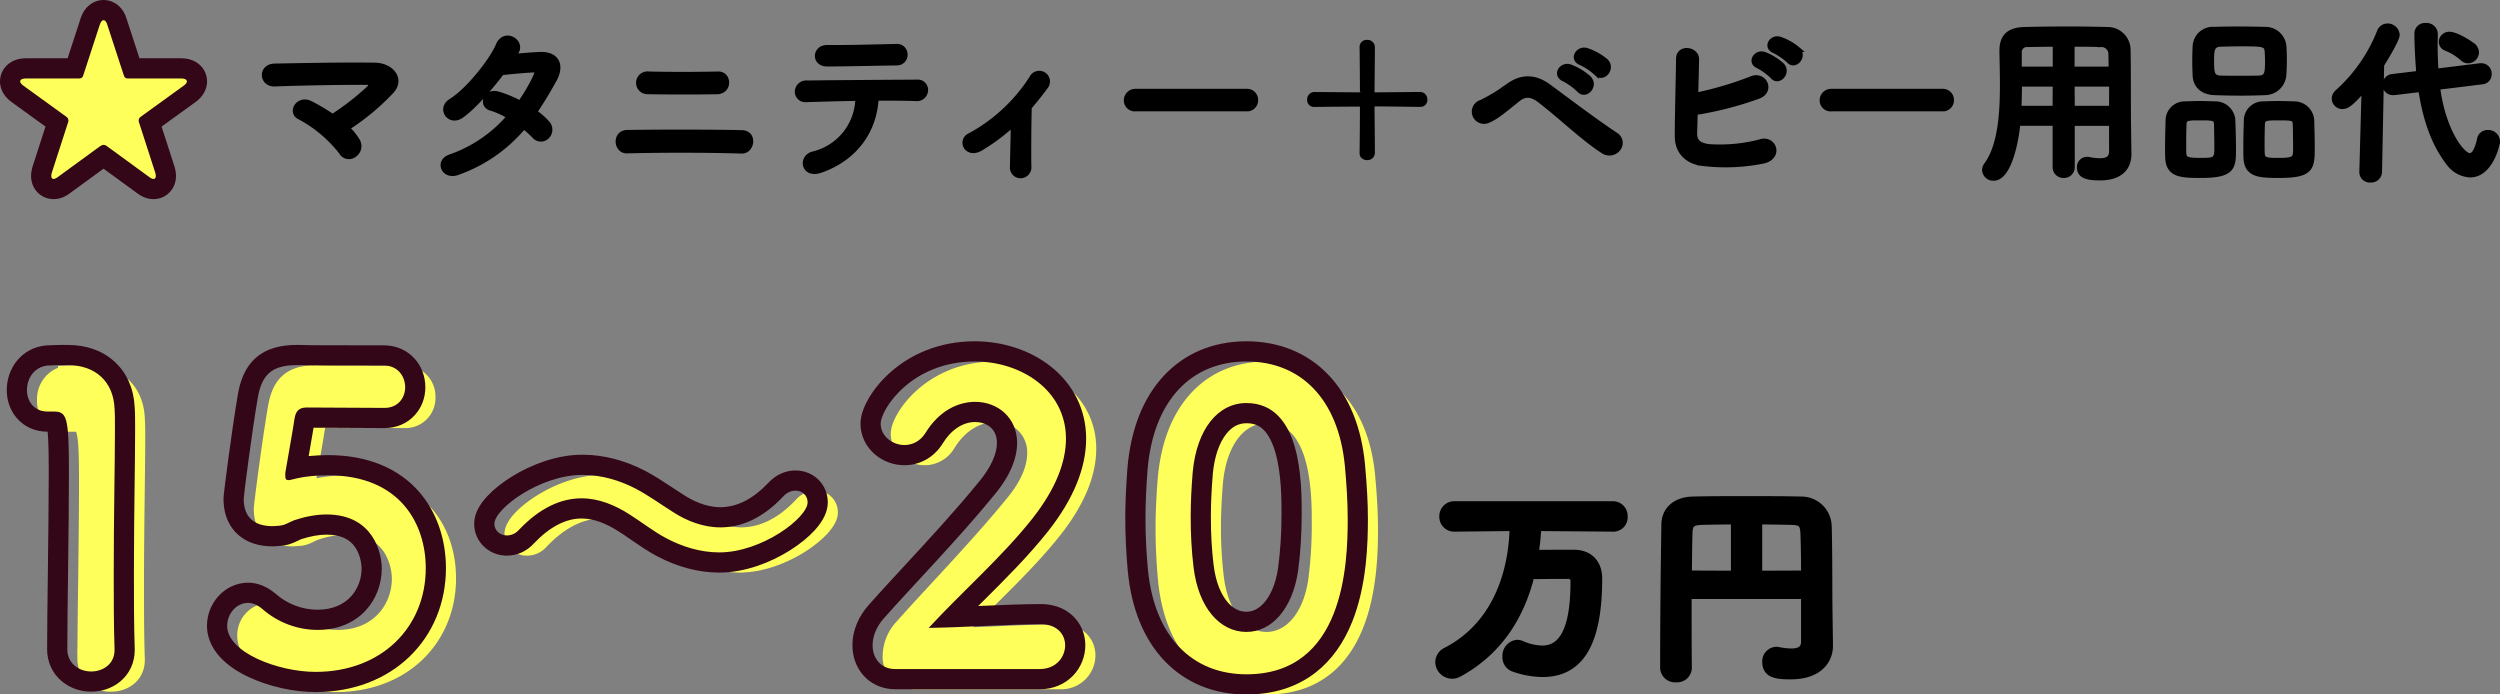
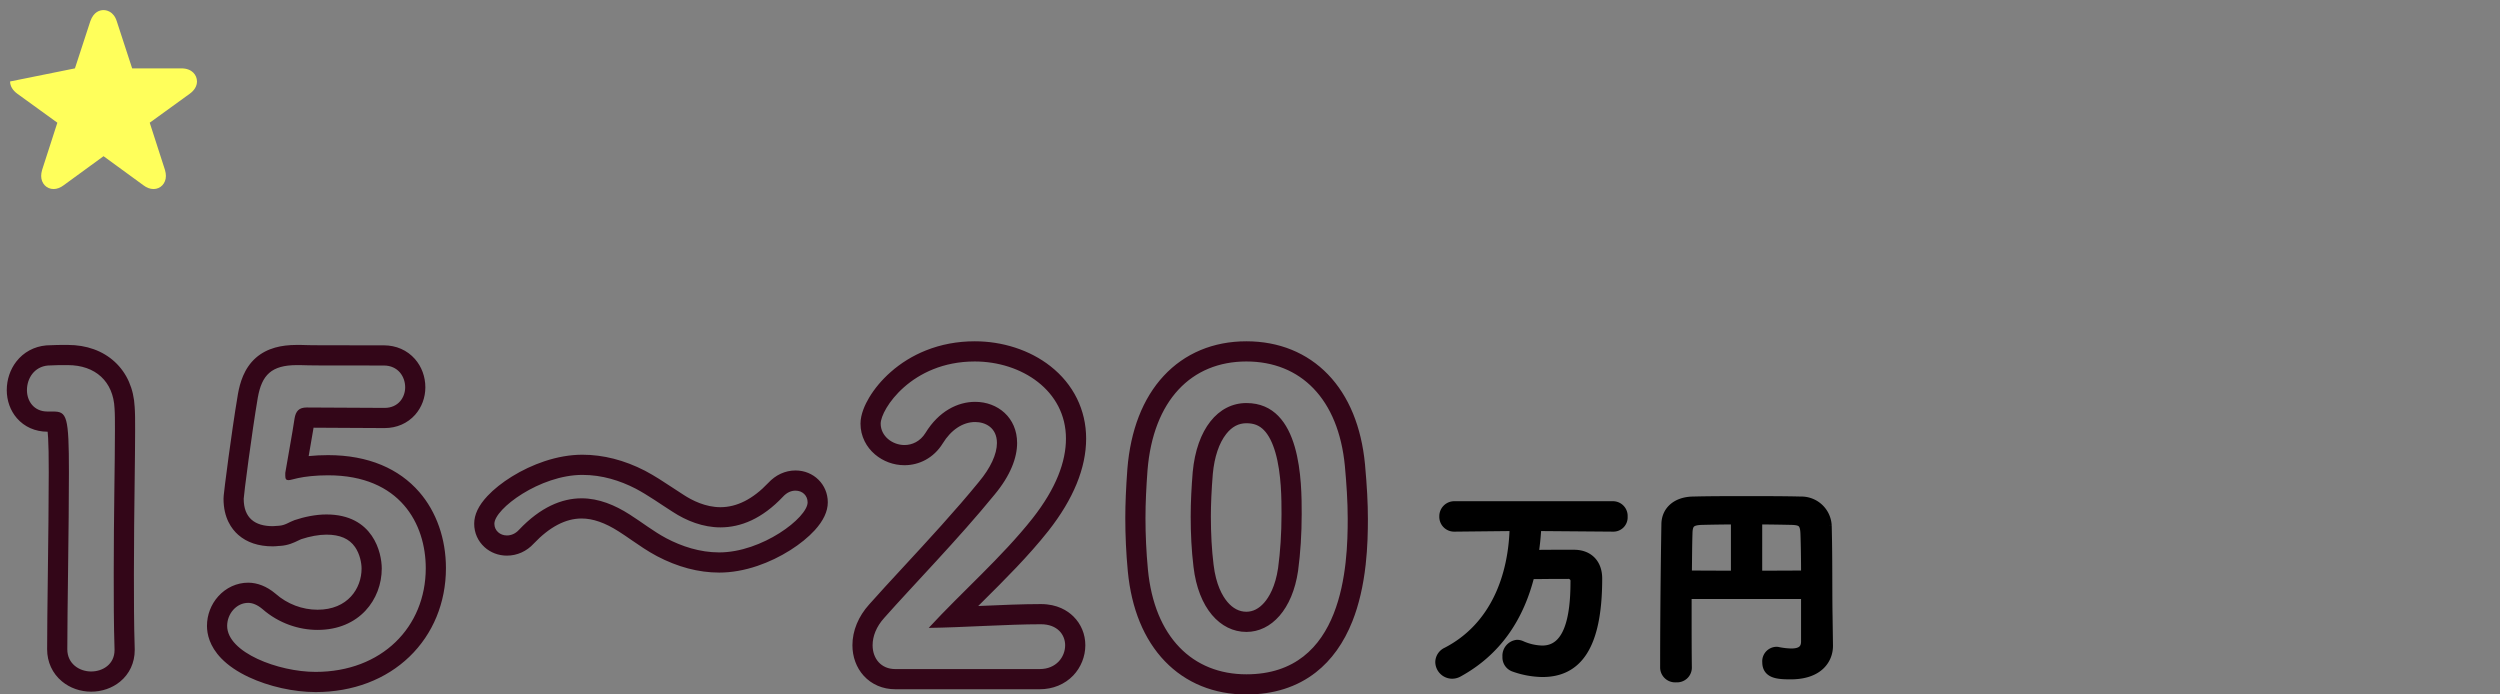
<svg xmlns="http://www.w3.org/2000/svg" width="495.47" height="137.64" viewBox="0 0 495.47 137.64">
  <rect x="0" y="0" width="495.47" height="137.64" fill="#808080" stroke="none" />
  <g id="reserve_enquete_item_text_02" transform="translate(-216.984 -3207.88)">
-     <path id="パス_200630" data-name="パス 200630" d="M20.755-7.735a46.859,46.859,0,0,0,8.855-7.35c2.135-2.415-.14-5.075-3.29-5.11-5.81-.1-14.42.07-19.915.175-2.835.07-2.59,3.64.035,3.535,5.425-.21,13.965-.35,18.34-.315,1.05,0,.77.735.315,1.19a51.526,51.526,0,0,1-7.21,5.6,37.183,37.183,0,0,0-4.34-2.59c-2.45-1.26-4.13,1.75-2.205,2.66A25.677,25.677,0,0,1,19.6-3.01a1.73,1.73,0,0,0,2.555.595,2.063,2.063,0,0,0,.665-2.8A10.912,10.912,0,0,0,20.755-7.735ZM55.79-8.05a19.948,19.948,0,0,1,2.1,1.89,1.68,1.68,0,0,0,2.485.105,1.9,1.9,0,0,0,.07-2.66,13.221,13.221,0,0,0-2.52-2.2c1.365-2,2.66-4.165,3.955-6.51,1.365-2.485.735-5.005-2.87-4.9-1.68.07-3.605.245-5.32.385q.367-.525.63-.945c1.225-2.03-2.38-4.2-3.6-1.225-1.26,3.01-5.95,8.925-9.345,11.025-2.38,1.47-.315,4.515,2.03,2.9,2.345-1.645,5.565-5.32,8.015-8.54,1.19-.14,4.795-.49,6.195-.525.91-.035,1.05.14.385,1.575a34.4,34.4,0,0,1-2.94,5,23.163,23.163,0,0,0-4.41-1.82c-2.45-.7-3.36,2.275-1.4,2.8a15.32,15.32,0,0,1,3.675,1.68A27.251,27.251,0,0,1,41.23-2.03c-2.66.875-1.295,4.165,1.505,3.08A30.117,30.117,0,0,0,55.79-8.05Zm38.325-6.9c2.555-.07,2.38-3.57.175-3.5-4.165.1-9.94.1-13.755,0a1.758,1.758,0,1,0-.21,3.5C83.965-14.875,90.44-14.875,94.115-14.945ZM98.98-3.185c2.065.07,2.66-3.57.035-3.64-5.915-.14-16.94-.14-22.75-.035-2.485.035-2.24,3.71,0,3.64C82.53-3.395,92.295-3.395,98.98-3.185ZM131.355-22.3a1.594,1.594,0,0,0-1.785-1.61c-4.585.1-9.24.245-13.65.21-2.485-.035-2.66,3.255-.035,3.255,3.745,0,9-.14,13.825-.21A1.6,1.6,0,0,0,131.355-22.3Zm-5.74,8.645c3.08-.035,5.95,0,7.875.07a1.717,1.717,0,0,0,1.925-1.575,1.549,1.549,0,0,0-1.715-1.68c-5.7.035-16.73.1-21.7.175a1.778,1.778,0,0,0-2,1.715,1.6,1.6,0,0,0,1.82,1.575c2.45-.07,6.3-.21,10.185-.245A11.575,11.575,0,0,1,113.085-2.59c-2.45.665-1.89,4.41,1.54,3.22C121.555-1.785,125.3-7.315,125.615-13.65ZM152.81-8.575c-.035,2.9-.14,6.615-.175,8.5a1.624,1.624,0,0,0,1.68,1.785A1.671,1.671,0,0,0,155.89-.14c-.07-2.52,0-9.03.07-11.725,1.085-1.26,2.17-2.625,3.29-4.13a1.625,1.625,0,1,0-2.765-1.68A33.536,33.536,0,0,1,144.165-6.23a1.524,1.524,0,0,0-.665,2.275c.525.735,1.61.98,2.87.21A38.652,38.652,0,0,0,152.81-8.575Zm46.235-2.975a1.689,1.689,0,0,0,1.785-1.715,1.7,1.7,0,0,0-1.785-1.75h-21.98a1.785,1.785,0,0,0-1.855,1.785,1.685,1.685,0,0,0,1.855,1.68Zm25.375-2.765c-.385,0-.525-.28-.525-.6,0-1.645.07-6.265.07-8.89a.96.96,0,0,0-1.05-.91.886.886,0,0,0-.98.84c.035,2.66.07,7.315.07,8.96a.534.534,0,0,1-.525.6l-9.03-.07a.949.949,0,0,0-.91,1.015.856.856,0,0,0,.84.945c2.695-.035,7.49-.07,9.1-.07.42,0,.525.245.525.56,0,1.645-.035,6.475-.07,9.205,0,.595.525.84,1.015.84a.949.949,0,0,0,1.015-.91c0-2.7-.07-7.525-.07-9.135,0-.35.14-.6.525-.6,1.505,0,6.335.07,9.1.1a.856.856,0,0,0,.84-.945.949.949,0,0,0-.91-1.015Zm43.96-4.305c1.26,1.4,3.325-.91,1.855-2.38a11.766,11.766,0,0,0-3.745-2.1c-1.715-.56-3.08,1.68-1.19,2.415A12.49,12.49,0,0,1,268.38-18.62ZM264.95-15.3c1.225,1.435,3.36-.77,1.925-2.31a11.543,11.543,0,0,0-3.675-2.24c-1.715-.63-3.115,1.575-1.26,2.38A13.483,13.483,0,0,1,264.95-15.3Zm7.7,11.69A1.833,1.833,0,0,0,272.3-6.3c-3.71-2.415-10.535-7.56-13.335-9.625-2.415-1.785-5.04-2.275-7.945-.245a35.024,35.024,0,0,1-5.425,3.325,1.921,1.921,0,1,0,1.365,3.57c1.61-.665,3.29-2.135,5.88-4.2,1.33-1.05,2.625-1.05,4.27.21C261.625-9.8,265.545-5.88,269.745-3.15A2.211,2.211,0,0,0,272.65-3.605ZM306.53-21.07c1.19,1.33,3.15-.875,1.75-2.275a11.171,11.171,0,0,0-3.535-2c-1.645-.525-2.9,1.575-1.12,2.275A12.962,12.962,0,0,1,306.53-21.07Zm-3.22,3.115c1.155,1.365,3.185-.77,1.82-2.24a10.939,10.939,0,0,0-3.465-2.135c-1.61-.6-3.01,1.54-1.225,2.275A12.375,12.375,0,0,1,303.31-17.955Zm-15.365,7.14A67.864,67.864,0,0,0,300.37-14c3.01-1.05,1.26-4.62-1.3-3.5a68.534,68.534,0,0,1-11.025,3.255c.07-2.59.14-5.215.175-7.105.035-2.065-3.57-2.555-3.57-.105-.035,4.165-.28,11.97-.245,15.47.035,2.87,1.89,4.865,4.97,5.25a37.88,37.88,0,0,0,12.18-.49c3.43-.91,1.925-4.69-.735-3.78a31.631,31.631,0,0,1-10.185.945c-2.1-.28-2.87-1.12-2.8-2.835C287.875-7.875,287.91-9.275,287.945-10.815Zm49-.735a1.689,1.689,0,0,0,1.785-1.715,1.7,1.7,0,0,0-1.785-1.75h-21.98a1.785,1.785,0,0,0-1.855,1.785,1.685,1.685,0,0,0,1.855,1.68Zm33.53,8.365c0,1.19-.525,1.925-2.31,1.925a11.384,11.384,0,0,1-2.2-.245,1.313,1.313,0,0,0-.35-.035A1.5,1.5,0,0,0,364.105.07c0,1.785,1.785,2.065,4.1,2.065,4.235,0,5.7-2.24,5.7-4.69v-.07l-.07-4.8c-.07-3.85,0-10.815-.105-15.96a4.045,4.045,0,0,0-4.165-3.885c-2.765-.07-5.25-.105-7.7-.105-2.8,0-5.565.035-8.575.105-3.185.07-4.55,1.365-4.55,4.27v.1c.035,1.925.1,4.235.1,6.72,0,5.67-.455,12.075-3.185,15.75A1.776,1.776,0,0,0,345.31.6,1.716,1.716,0,0,0,347.1,2.2c2.8,0,4.34-6.265,4.8-10.885h7.385V0a1.615,1.615,0,0,0,1.715,1.645A1.605,1.605,0,0,0,362.67,0V-8.68h7.8Zm-7.84-16.24V-24.36c1.89,0,3.78,0,5.67.07a1.876,1.876,0,0,1,2.03,2.03c.035.84.035,1.82.07,2.835Zm7.84,7.77h-7.8l-.035-4.8h7.84Zm-11.165-7.77h-7.14v-3.15a1.522,1.522,0,0,1,1.68-1.715c1.855-.035,3.675-.07,5.46-.07Zm-.035,7.77H352.1c.07-1.61.105-3.255.105-4.8h7.1ZM404.6-18.2c.07-.91.105-2,.105-3.115,0-.98-.035-1.96-.105-2.835a3.689,3.689,0,0,0-3.64-3.15c-1.82-.035-3.815-.07-5.705-.07-1.575,0-3.115.035-4.41.07a3.524,3.524,0,0,0-3.815,3.4c-.035.805-.07,1.785-.07,2.765s.035,2.03.07,3.01c.105,1.855,1.365,3.29,3.885,3.36,1.75.07,3.535.1,5.285.1,1.54,0,3.08-.035,4.585-.1A3.769,3.769,0,0,0,404.6-18.2Zm5.635,14.315c0-1.855-.07-4.2-.105-5.495a3.477,3.477,0,0,0-3.5-3.15c-1.085-.035-2.135-.07-3.22-.07-.91,0-1.855.035-2.87.07a3.3,3.3,0,0,0-3.36,3.29c-.035,1.225-.1,3.43-.1,5.32,0,.77,0,1.5.035,2.1.14,3.43,2.8,3.465,6.72,3.465C410.13,1.645,410.235.105,410.235-3.885Zm-15.61.49c0-1.925-.07-4.55-.14-5.985a3.444,3.444,0,0,0-3.465-3.15c-1.085-.035-2.135-.07-3.22-.07-.91,0-1.855.035-2.835.07a3.286,3.286,0,0,0-3.29,3.29c-.035,1.225-.105,3.43-.105,5.32,0,.77,0,1.5.035,2.1.14,3.43,2.8,3.465,6.65,3.465C394.415,1.645,394.625.105,394.625-3.395ZM399.63-17.64c-1.19.035-2.485.035-3.745.035s-2.555,0-3.78-.035c-1.715-.07-1.82-.945-1.82-3.4,0-2.065.035-3.255,1.785-3.325,1.365-.035,2.765-.07,4.13-.07,4.235,0,5.04.035,5.11,1.54.035.6.07,1.225.07,1.855C401.38-18.655,401.31-17.71,399.63-17.64Zm7.315,13.86c0,2.065-.07,2.45-3.29,2.45-2.24,0-3.255,0-3.325-1.295-.035-.49-.035-1.3-.035-2.17,0-1.4.035-3.01.07-3.78.07-1.19.875-1.19,3.255-1.19,2.625,0,3.185.035,3.255,1.19C406.91-7.56,406.945-5.25,406.945-3.78Zm-15.61,0c0,2.38-.42,2.45-3.255,2.45-2.38,0-3.22-.14-3.29-1.295-.035-.49-.035-1.3-.035-2.17,0-1.4.035-3.01.07-3.78.07-1.155.7-1.19,3.185-1.19,2.555,0,3.185.035,3.255,1.19C391.3-7.56,391.335-5.25,391.335-3.78Zm49.8-17.29a1.7,1.7,0,0,0,1.645-1.68,1.823,1.823,0,0,0-.63-1.3c-.28-.245-3.22-2.275-4.725-2.275a1.563,1.563,0,0,0-1.61,1.5,1.414,1.414,0,0,0,.98,1.3,10.834,10.834,0,0,1,3.15,1.925A1.655,1.655,0,0,0,441.14-21.07Zm2.765,4.165a1.488,1.488,0,0,0,1.4-1.54,1.561,1.561,0,0,0-1.575-1.645h-.21l-8.75,1.085c-.105-1.75-.175-3.465-.175-5.145,0-.735.035-1.47.035-2.2v-.035a1.719,1.719,0,0,0-1.855-1.68,1.607,1.607,0,0,0-1.785,1.47c0,2.03.14,5.285.385,8.015l-5.25.63a1.586,1.586,0,0,0-1.435,1.61,1.5,1.5,0,0,0,1.54,1.575h.28l5.25-.63c.84,5.6,2.485,10.745,5.6,14.7a5.624,5.624,0,0,0,4.165,2.24c4.025,0,5.425-5.95,5.425-6.685a1.8,1.8,0,0,0-1.89-1.715,1.573,1.573,0,0,0-1.645,1.295c-.49,2.24-1.155,3.29-1.96,3.29-1.435,0-5.25-4.8-6.37-13.545ZM420.07.945v.07a1.573,1.573,0,0,0,1.715,1.54A1.666,1.666,0,0,0,423.57.945l.42-21.21c.07-.1,3.08-4.9,3.08-5.95a1.887,1.887,0,0,0-1.925-1.75,1.682,1.682,0,0,0-1.575,1.12,31.807,31.807,0,0,1-8.365,12.005,1.7,1.7,0,0,0-.6,1.26,1.607,1.607,0,0,0,1.645,1.575c.7,0,1.68-.42,4.27-3.57Z" transform="translate(265.004 3241)" stroke="#000" stroke-width="1" />
-     <path id="_15-20" data-name="15-20" d="M29.68-3.28v-.16c-.16-4.96-.16-10-.16-14.96,0-11.44.24-22.16.24-28.56,0-1.76,0-3.2-.08-4.24-.24-5.28-3.76-8.56-9.28-8.56-1.68,0-2.32,0-3.92.08a4.648,4.648,0,0,0-4.16,4.88,3.982,3.982,0,0,0,4.08,4.24h1.12c2.72,0,3.12.88,3.12,12.08,0,10.56-.32,27.6-.32,35.04A4.452,4.452,0,0,0,25.04.96C27.36.96,29.68-.48,29.68-3.28ZM91.36-19.52c0-8.72-5.04-18.4-19.36-18.4a29.365,29.365,0,0,0-6,.56,16.1,16.1,0,0,1-1.84.4c-.48,0-.64-.24-.64-.88v-.56c.24-1.6,1.44-8,1.84-10.8.24-1.44.88-2.16,2.4-2.16,2.4,0,13.2.08,15.44.08a3.941,3.941,0,0,0,4.08-4.08,4.13,4.13,0,0,0-4.24-4.32c-13.12,0-14.32,0-16.64-.08h-.56c-5.12,0-6.96,2-7.76,6.4-1.2,7.04-2.8,19.44-2.8,20.08,0,3.84,2.24,5.44,5.76,5.44.4,0,.8-.08,1.2-.08,1.28-.08,2-.72,3.12-1.12a20.555,20.555,0,0,1,6.32-1.12c9.28,0,10.96,7.6,10.96,10.72,0,6.08-4.4,12.16-12.72,12.16a16.667,16.667,0,0,1-10.96-4.16,4.489,4.489,0,0,0-2.8-1.2A4.435,4.435,0,0,0,52-8.08C52-2.8,62.16,1.04,69.52,1.04,82.64,1.04,91.36-7.84,91.36-19.52Zm75.68-13.04a2.292,2.292,0,0,0-2.4-2.32,3.311,3.311,0,0,0-2.48,1.2c-4.16,4.4-8.4,6.08-12.4,6.08a17.541,17.541,0,0,1-9.52-3.12c-2.4-1.52-4.72-3.2-7.28-4.56A22.976,22.976,0,0,0,122.4-38c-8.4,0-17.44,6.72-17.44,9.68A2.36,2.36,0,0,0,107.44-26a3.208,3.208,0,0,0,2.4-1.12c4.24-4.48,8.48-6.24,12.4-6.24a17.849,17.849,0,0,1,9.52,3.2c2.4,1.52,4.72,3.36,7.28,4.72a22.7,22.7,0,0,0,10.48,2.8C158-22.64,167.04-29.52,167.04-32.56Zm46,33.04a4.755,4.755,0,0,0,5.04-4.72c0-2.08-1.52-4.16-4.8-4.16-6.56,0-15.6.64-22.24.72,6.64-7.2,14.48-14,20.56-21.68,4.72-6,6.64-11.28,6.64-15.84,0-9.52-8.8-15.28-18.08-15.28-12.56,0-18.64,9.52-18.64,12.32,0,2.48,2.32,4.24,4.72,4.24a4.836,4.836,0,0,0,4.16-2.4c2.64-4.32,6.4-6.16,9.84-6.16a7.982,7.982,0,0,1,8.32,8.16c0,2.88-1.28,6.4-4.48,10.24-7.04,8.64-16.32,18.16-21.84,24.4a8.151,8.151,0,0,0-2.32,5.44A4.39,4.39,0,0,0,184.4.48ZM254,1.52c19.36,0,20.08-21.76,20.08-30.8,0-3.44-.24-6.96-.56-10.48-1.28-13.36-8.8-20.72-19.52-20.72-10.88,0-18.48,7.68-19.6,21.6-.24,3.28-.4,6.4-.4,9.44,0,3.36.16,6.72.48,10.16C235.76-5.84,243.36,1.52,254,1.52Zm0-8.4c-5.2,0-9.52-4.72-10.48-12.88a82.871,82.871,0,0,1-.56-10c0-2.88.16-5.84.4-8.8.8-8.56,5.04-13.68,10.64-13.68,10.96,0,10.96,15.84,10.96,22a85.332,85.332,0,0,1-.72,11.28C263.12-11.36,258.96-6.88,254-6.88Z" transform="translate(214.004 3342)" fill="#ffff5b" stroke="#ffff5b" stroke-width="4" />
    <g id="_15-20-2" data-name="15-20" transform="translate(210.004 3340)" fill="none">
      <path d="M29.68-3.28v-.16c-.16-4.96-.16-10-.16-14.96,0-11.44.24-22.16.24-28.56,0-1.76,0-3.2-.08-4.24-.24-5.28-3.76-8.56-9.28-8.56-1.68,0-2.32,0-3.92.08a4.648,4.648,0,0,0-4.16,4.88,3.982,3.982,0,0,0,4.08,4.24h1.12c2.72,0,3.12.88,3.12,12.08,0,10.56-.32,27.6-.32,35.04A4.452,4.452,0,0,0,25.04.96C27.36.96,29.68-.48,29.68-3.28ZM91.36-19.52c0-8.72-5.04-18.4-19.36-18.4a29.365,29.365,0,0,0-6,.56,16.1,16.1,0,0,1-1.84.4c-.48,0-.64-.24-.64-.88v-.56c.24-1.6,1.44-8,1.84-10.8.24-1.44.88-2.16,2.4-2.16,2.4,0,13.2.08,15.44.08a3.941,3.941,0,0,0,4.08-4.08,4.13,4.13,0,0,0-4.24-4.32c-13.12,0-14.32,0-16.64-.08h-.56c-5.12,0-6.96,2-7.76,6.4-1.2,7.04-2.8,19.44-2.8,20.08,0,3.84,2.24,5.44,5.76,5.44.4,0,.8-.08,1.2-.08,1.28-.08,2-.72,3.12-1.12a20.555,20.555,0,0,1,6.32-1.12c9.28,0,10.96,7.6,10.96,10.72,0,6.08-4.4,12.16-12.72,12.16a16.667,16.667,0,0,1-10.96-4.16,4.489,4.489,0,0,0-2.8-1.2A4.435,4.435,0,0,0,52-8.08C52-2.8,62.16,1.04,69.52,1.04,82.64,1.04,91.36-7.84,91.36-19.52Zm75.68-13.04a2.292,2.292,0,0,0-2.4-2.32,3.311,3.311,0,0,0-2.48,1.2c-4.16,4.4-8.4,6.08-12.4,6.08a17.541,17.541,0,0,1-9.52-3.12c-2.4-1.52-4.72-3.2-7.28-4.56A22.976,22.976,0,0,0,122.4-38c-8.4,0-17.44,6.72-17.44,9.68A2.36,2.36,0,0,0,107.44-26a3.208,3.208,0,0,0,2.4-1.12c4.24-4.48,8.48-6.24,12.4-6.24a17.849,17.849,0,0,1,9.52,3.2c2.4,1.52,4.72,3.36,7.28,4.72a22.7,22.7,0,0,0,10.48,2.8C158-22.64,167.04-29.52,167.04-32.56Zm46,33.04a4.755,4.755,0,0,0,5.04-4.72c0-2.08-1.52-4.16-4.8-4.16-6.56,0-15.6.64-22.24.72,6.64-7.2,14.48-14,20.56-21.68,4.72-6,6.64-11.28,6.64-15.84,0-9.52-8.8-15.28-18.08-15.28-12.56,0-18.64,9.52-18.64,12.32,0,2.48,2.32,4.24,4.72,4.24a4.836,4.836,0,0,0,4.16-2.4c2.64-4.32,6.4-6.16,9.84-6.16a7.982,7.982,0,0,1,8.32,8.16c0,2.88-1.28,6.4-4.48,10.24-7.04,8.64-16.32,18.16-21.84,24.4a8.151,8.151,0,0,0-2.32,5.44A4.39,4.39,0,0,0,184.4.48ZM254,1.52c19.36,0,20.08-21.76,20.08-30.8,0-3.44-.24-6.96-.56-10.48-1.28-13.36-8.8-20.72-19.52-20.72-10.88,0-18.48,7.68-19.6,21.6-.24,3.28-.4,6.4-.4,9.44,0,3.36.16,6.72.48,10.16C235.76-5.84,243.36,1.52,254,1.52Zm0-8.4c-5.2,0-9.52-4.72-10.48-12.88a82.871,82.871,0,0,1-.56-10c0-2.88.16-5.84.4-8.8.8-8.56,5.04-13.68,10.64-13.68,10.96,0,10.96,15.84,10.96,22a85.332,85.332,0,0,1-.72,11.28C263.12-11.36,258.96-6.88,254-6.88Z" stroke="none" />
      <path d="M 254 1.52 C 273.36 1.52 274.08 -20.24 274.08 -29.28 C 274.08 -32.72 273.84 -36.24 273.52 -39.76 C 272.24 -53.12 264.72 -60.48 254 -60.48 C 243.12 -60.48 235.52 -52.8 234.4 -38.88 C 234.16 -35.6 234 -32.48 234 -29.44 C 234 -26.08 234.16 -22.72 234.48 -19.28 C 235.76 -5.84 243.36 1.52 254 1.52 M 254 -52.24 C 264.96 -52.24 264.96 -36.4 264.96 -30.24 C 264.96 -26.4 264.72 -22.48 264.24 -18.96 C 263.12 -11.36 258.96 -6.88 254 -6.88 C 248.8 -6.88 244.48 -11.6 243.52 -19.76 C 243.12 -23.04 242.96 -26.4 242.96 -29.76 C 242.96 -32.64 243.12 -35.6 243.36 -38.56 C 244.16 -47.12 248.4 -52.24 254 -52.24 M 69.52 1.04 C 82.64 1.04 91.36 -7.84 91.36 -19.52 C 91.36 -28.24 86.32 -37.92 72 -37.92 C 69.6 -37.92 67.44 -37.68 66 -37.36 C 65.2 -37.2 64.56 -36.96 64.16 -36.96 C 63.68 -36.96 63.52 -37.2 63.52 -37.84 C 63.52 -38 63.52 -38.16 63.52 -38.4 C 63.76 -40 64.96 -46.4 65.36 -49.2 C 65.6 -50.64 66.24 -51.36 67.76 -51.36 C 70.16 -51.36 80.96 -51.28 83.2 -51.28 C 85.92 -51.28 87.28 -53.36 87.28 -55.36 C 87.28 -57.52 85.84 -59.68 83.04 -59.68 C 69.92 -59.68 68.72 -59.68 66.4 -59.76 C 66.16 -59.76 66 -59.76 65.84 -59.76 C 60.72 -59.76 58.88 -57.76 58.08 -53.36 C 56.88 -46.32 55.28 -33.92 55.28 -33.28 C 55.28 -29.44 57.52 -27.84 61.04 -27.84 C 61.44 -27.84 61.84 -27.92 62.24 -27.92 C 63.52 -28 64.24 -28.64 65.36 -29.04 C 67.28 -29.68 69.52 -30.16 71.68 -30.16 C 80.96 -30.16 82.64 -22.56 82.64 -19.44 C 82.64 -13.36 78.24 -7.28 69.92 -7.28 C 66.24 -7.28 62.24 -8.56 58.96 -11.44 C 58 -12.24 57.04 -12.64 56.16 -12.64 C 53.84 -12.64 52 -10.48 52 -8.08 C 52 -2.8 62.16 1.04 69.52 1.04 M 25.04 0.96 C 27.36 0.96 29.68 -0.48 29.68 -3.28 C 29.68 -3.36 29.68 -3.36 29.68 -3.44 C 29.52 -8.4 29.52 -13.44 29.52 -18.4 C 29.52 -29.84 29.76 -40.56 29.76 -46.96 C 29.76 -48.72 29.76 -50.16 29.68 -51.2 C 29.44 -56.48 25.92 -59.76 20.4 -59.76 C 18.72 -59.76 18.08 -59.76 16.48 -59.68 C 13.76 -59.44 12.32 -57.12 12.32 -54.8 C 12.32 -52.64 13.68 -50.56 16.4 -50.56 C 16.56 -50.56 16.64 -50.56 16.8 -50.56 C 17.04 -50.56 17.28 -50.56 17.52 -50.56 C 20.24 -50.56 20.64 -49.68 20.64 -38.48 C 20.64 -27.92 20.32 -10.88 20.32 -3.44 C 20.32 -0.56 22.72 0.96 25.04 0.96 M 213.04 0.48 C 216.32 0.48 218.08 -1.92 218.08 -4.24 C 218.08 -6.32 216.56 -8.4 213.28 -8.4 C 206.72 -8.4 197.68 -7.76 191.04 -7.68 C 197.68 -14.88 205.52 -21.68 211.6 -29.36 C 216.32 -35.36 218.24 -40.64 218.24 -45.2 C 218.24 -54.72 209.44 -60.48 200.16 -60.48 C 187.6 -60.48 181.52 -50.96 181.52 -48.16 C 181.52 -45.68 183.84 -43.92 186.24 -43.92 C 187.76 -43.92 189.36 -44.64 190.4 -46.32 C 193.04 -50.64 196.8 -52.48 200.24 -52.48 C 204.72 -52.48 208.56 -49.36 208.56 -44.32 C 208.56 -41.44 207.28 -37.92 204.08 -34.08 C 197.04 -25.44 187.76 -15.92 182.24 -9.68 C 180.64 -7.92 179.92 -6 179.92 -4.24 C 179.92 -1.6 181.6 0.48 184.4 0.48 L 213.04 0.48 M 149.52 -22.64 C 158 -22.64 167.04 -29.52 167.04 -32.56 C 167.04 -33.92 166 -34.88 164.64 -34.88 C 163.84 -34.88 162.96 -34.56 162.16 -33.68 C 158 -29.28 153.76 -27.6 149.76 -27.6 C 146.32 -27.6 143.04 -28.88 140.24 -30.72 C 137.84 -32.24 135.52 -33.92 132.96 -35.28 C 129.84 -36.88 126.32 -38 122.4 -38 C 114 -38 104.96 -31.28 104.96 -28.32 C 104.96 -26.96 106.08 -26 107.44 -26 C 108.24 -26 109.12 -26.32 109.84 -27.12 C 114.08 -31.6 118.32 -33.36 122.24 -33.36 C 125.68 -33.36 128.88 -32 131.76 -30.16 C 134.16 -28.64 136.48 -26.8 139.04 -25.44 C 142.08 -23.84 145.68 -22.64 149.52 -22.64 M 254 5.52 C 247.583 5.52 241.998 3.243 237.849 -1.065 C 235.786 -3.208 234.111 -5.824 232.873 -8.841 C 231.649 -11.825 230.85 -15.21 230.498 -18.901 L 230.497 -18.91 C 230.163 -22.506 230 -25.951 230 -29.44 C 230 -32.25 230.131 -35.343 230.411 -39.172 L 230.413 -39.201 C 230.719 -43.007 231.481 -46.497 232.676 -49.576 C 233.888 -52.696 235.548 -55.404 237.609 -57.622 C 241.777 -62.109 247.445 -64.48 254 -64.48 C 260.444 -64.48 266.039 -62.206 270.181 -57.905 C 272.238 -55.769 273.906 -53.16 275.139 -50.15 C 276.355 -47.183 277.15 -43.815 277.502 -40.142 L 277.504 -40.122 C 277.902 -35.737 278.08 -32.393 278.08 -29.28 C 278.08 -26.889 278.03 -23.698 277.64 -20.21 C 277.168 -15.985 276.286 -12.22 275.019 -9.018 C 273.316 -4.714 270.877 -1.3 267.769 1.13 C 264.043 4.043 259.41 5.52 254 5.52 Z M 247.345 -38.212 C 247.086 -35.012 246.96 -32.247 246.96 -29.76 C 246.96 -26.285 247.134 -23.172 247.491 -20.244 L 247.493 -20.227 C 247.96 -16.253 249.24 -14.013 250.231 -12.834 C 251.322 -11.538 252.59 -10.88 254 -10.88 C 255.303 -10.88 256.495 -11.491 257.542 -12.695 C 258.491 -13.787 259.736 -15.857 260.28 -19.521 C 260.725 -22.794 260.96 -26.5 260.96 -30.24 C 260.96 -33.04 260.96 -38.252 259.748 -42.437 C 259.172 -44.424 258.407 -45.918 257.472 -46.877 C 256.553 -47.82 255.482 -48.24 254 -48.24 C 252.445 -48.24 251.142 -47.549 250.016 -46.128 C 248.587 -44.321 247.663 -41.585 247.345 -38.212 Z M 69.52 5.04 C 65.2 5.04 60.259 3.934 56.304 2.083 C 54.039 1.022 52.197 -0.232 50.829 -1.645 C 48.491 -4.06 48 -6.477 48 -8.08 C 48 -10.241 48.791 -12.316 50.226 -13.924 C 51.767 -15.65 53.93 -16.64 56.16 -16.64 C 57.997 -16.64 59.851 -15.904 61.521 -14.513 L 61.599 -14.446 C 63.924 -12.404 66.879 -11.28 69.92 -11.28 C 75.911 -11.28 78.64 -15.51 78.64 -19.44 C 78.64 -20.54 78.302 -22.316 77.348 -23.698 C 76.205 -25.355 74.351 -26.16 71.68 -26.16 C 70.204 -26.16 68.428 -25.841 66.674 -25.262 C 66.509 -25.199 66.305 -25.099 66.072 -24.985 C 65.297 -24.605 64.127 -24.03 62.49 -23.928 L 62.365 -23.92 L 62.257 -23.92 C 62.214 -23.917 62.113 -23.907 62.038 -23.9 C 61.785 -23.875 61.44 -23.84 61.04 -23.84 C 58.217 -23.84 55.915 -24.606 54.198 -26.117 C 52.867 -27.288 51.28 -29.482 51.28 -33.28 C 51.28 -33.534 51.28 -33.774 51.579 -36.189 C 51.761 -37.66 52.005 -39.531 52.266 -41.457 C 52.661 -44.369 53.428 -49.876 54.137 -54.032 L 54.145 -54.076 C 54.518 -56.132 55.294 -59.11 57.706 -61.22 C 58.755 -62.138 60.028 -62.813 61.49 -63.227 C 62.756 -63.586 64.179 -63.76 65.84 -63.76 L 66.538 -63.758 C 68.789 -63.68 70.138 -63.68 83.04 -63.68 C 85.49 -63.68 87.684 -62.716 89.218 -60.967 C 90.548 -59.45 91.28 -57.459 91.28 -55.36 C 91.28 -53.33 90.562 -51.399 89.258 -49.922 C 87.754 -48.218 85.602 -47.28 83.2 -47.28 C 82.087 -47.28 78.978 -47.299 75.685 -47.319 C 73.249 -47.334 70.752 -47.349 69.124 -47.356 C 68.865 -45.74 68.497 -43.658 68.156 -41.731 C 69.378 -41.854 70.691 -41.92 72 -41.92 C 75.944 -41.92 79.516 -41.26 82.615 -39.959 C 85.55 -38.727 88.058 -36.929 90.069 -34.614 C 93.481 -30.687 95.36 -25.327 95.36 -19.52 C 95.36 -12.697 92.794 -6.468 88.135 -1.979 C 85.805 0.266 83.031 2.011 79.892 3.208 C 76.703 4.423 73.213 5.04 69.52 5.04 Z M 25.04 4.96 C 22.893 4.96 20.838 4.234 19.253 2.916 C 17.362 1.343 16.32 -0.914 16.32 -3.44 C 16.32 -6.86 16.388 -12.341 16.459 -18.144 C 16.544 -24.997 16.64 -32.764 16.64 -38.48 C 16.64 -41.798 16.603 -43.846 16.517 -45.328 C 16.488 -45.832 16.454 -46.237 16.42 -46.56 L 16.4 -46.56 C 13.971 -46.56 11.807 -47.519 10.308 -49.261 C 9.026 -50.75 8.32 -52.717 8.32 -54.8 C 8.32 -56.883 8.996 -58.898 10.223 -60.476 C 11.659 -62.323 13.757 -63.455 16.128 -63.665 L 16.204 -63.671 L 16.28 -63.675 C 17.98 -63.76 18.689 -63.76 20.4 -63.76 C 24.129 -63.76 27.357 -62.597 29.736 -60.396 C 32.133 -58.179 33.493 -55.085 33.673 -51.445 C 33.76 -50.263 33.76 -48.802 33.76 -46.96 C 33.76 -44.197 33.716 -40.678 33.665 -36.604 C 33.597 -31.127 33.52 -24.92 33.52 -18.4 C 33.52 -13.515 33.52 -8.465 33.678 -3.569 L 33.68 -3.44 L 33.68 -3.28 C 33.68 -0.775 32.643 1.452 30.759 2.989 C 29.202 4.26 27.171 4.96 25.04 4.96 Z M 213.04 4.48 L 184.4 4.48 C 181.935 4.48 179.714 3.527 178.146 1.795 C 176.71 0.211 175.92 -1.932 175.92 -4.24 C 175.92 -5.672 176.21 -7.101 176.783 -8.487 C 177.35 -9.86 178.183 -11.159 179.259 -12.348 C 181.152 -14.487 183.488 -17.014 185.96 -19.689 C 190.852 -24.984 196.398 -30.985 200.979 -36.607 L 201.007 -36.641 C 203.298 -39.39 204.56 -42.117 204.56 -44.32 C 204.56 -47.391 202.233 -48.48 200.24 -48.48 C 197.805 -48.48 195.462 -46.932 193.813 -44.234 L 193.801 -44.215 C 192.947 -42.834 191.772 -41.713 190.405 -40.973 C 189.134 -40.284 187.693 -39.92 186.24 -39.92 C 184.088 -39.92 182.009 -40.682 180.385 -42.066 C 179.518 -42.805 178.829 -43.682 178.337 -44.673 C 177.795 -45.765 177.52 -46.938 177.52 -48.16 C 177.52 -50.047 178.45 -52.004 179.23 -53.313 C 180.298 -55.106 181.768 -56.854 183.482 -58.368 C 185.539 -60.186 187.888 -61.631 190.461 -62.662 C 193.472 -63.868 196.735 -64.48 200.16 -64.48 C 202.899 -64.48 205.58 -64.062 208.131 -63.237 C 210.75 -62.39 213.11 -61.153 215.146 -59.56 C 219.72 -55.979 222.24 -50.879 222.24 -45.2 C 222.24 -39.371 219.718 -33.21 214.744 -26.887 L 214.736 -26.877 C 210.802 -21.908 206.189 -17.323 201.728 -12.889 C 201.436 -12.599 201.143 -12.308 200.849 -12.015 C 200.935 -12.019 201.02 -12.023 201.106 -12.027 C 205.311 -12.21 209.658 -12.4 213.28 -12.4 C 216.549 -12.4 218.587 -11.066 219.72 -9.946 C 221.242 -8.444 222.08 -6.417 222.08 -4.24 C 222.08 -2.027 221.206 0.157 219.683 1.753 C 218.003 3.511 215.644 4.48 213.04 4.48 Z M 149.52 -18.64 C 145.44 -18.64 141.287 -19.737 137.177 -21.9 L 137.163 -21.908 C 135.339 -22.877 133.701 -24.009 132.116 -25.103 C 131.251 -25.701 130.434 -26.265 129.62 -26.781 L 129.606 -26.789 C 126.899 -28.519 124.489 -29.36 122.24 -29.36 C 119.082 -29.36 115.897 -27.691 112.773 -24.399 C 111.358 -22.852 109.467 -22 107.44 -22 C 105.773 -22 104.194 -22.601 102.996 -23.693 C 101.683 -24.889 100.96 -26.533 100.96 -28.32 C 100.96 -30.13 101.818 -31.927 103.583 -33.814 C 104.832 -35.149 106.506 -36.483 108.424 -37.671 C 110.438 -38.918 112.665 -39.965 114.866 -40.699 C 117.457 -41.562 119.992 -42 122.4 -42 C 126.529 -42 130.696 -40.937 134.785 -38.839 L 134.837 -38.812 C 136.777 -37.781 138.539 -36.618 140.242 -35.493 C 140.978 -35.006 141.674 -34.547 142.38 -34.099 L 142.437 -34.063 C 144.146 -32.939 146.805 -31.6 149.76 -31.6 C 153.022 -31.6 156.208 -33.216 159.23 -36.404 C 160.698 -38.001 162.617 -38.88 164.64 -38.88 C 168.229 -38.88 171.04 -36.104 171.04 -32.56 C 171.04 -30.772 170.168 -28.912 168.448 -27.029 C 167.198 -25.662 165.521 -24.296 163.598 -23.08 C 161.576 -21.8 159.336 -20.727 157.121 -19.975 C 154.512 -19.089 151.954 -18.64 149.52 -18.64 Z" stroke="none" fill="#330618" />
    </g>
    <path id="パス_200629" data-name="パス 200629" d="M36.666-26.754a1.825,1.825,0,0,0,1.89-1.974,1.917,1.917,0,0,0-1.89-2.058H5.292A1.972,1.972,0,0,0,3.234-28.77,1.937,1.937,0,0,0,5.25-26.754h.042l11.886-.126C17.01-17.01,13.4-6.846,3.738-1.848A2.192,2.192,0,0,0,2.436.084a2.358,2.358,0,0,0,2.31,2.31,2.471,2.471,0,0,0,1.26-.336C13.566-2.1,18.06-8.778,20.16-17.346c1.806,0,4.074-.042,6.09-.042h1.428a1.424,1.424,0,0,1,1.554,1.6c0,7.392-1.386,13.608-6.594,13.608a10.821,10.821,0,0,1-4.2-.966,1.948,1.948,0,0,0-.8-.168A2.168,2.168,0,0,0,15.75-.966a1.957,1.957,0,0,0,1.26,1.974,17.354,17.354,0,0,0,5.67,1.05c6.678,0,10.836-4.83,10.836-18.522,0-2.9-1.722-4.662-4.494-4.7H26.67c-1.932,0-4.032,0-5.8.042a50.327,50.327,0,0,0,.588-5.754ZM74.928-3.99c0,1.848-1.26,2.394-2.94,2.394a14.984,14.984,0,0,1-2.6-.294,1.163,1.163,0,0,0-.378-.042A1.875,1.875,0,0,0,67.242.126c0,2.226,2.058,2.394,4.62,2.394,5.67,0,7.392-3.15,7.392-5.628v-.084L79.17-9.114c-.084-4.746,0-11.634-.168-17.808a5.017,5.017,0,0,0-5.124-4.788c-3.36-.084-7.1-.084-10.794-.084s-7.308,0-10.542.084c-3.192.042-5.25,1.806-5.292,4.452C47.208-24.654,47-12.264,47,1.26a1.975,1.975,0,0,0,2.184,1.848,1.924,1.924,0,0,0,2.1-1.848V1.218C51.24-2.31,51.24-5.8,51.24-9.2v-4.2H74.928Zm-9.7-13.02V-28.182c2.31,0,4.578.042,6.636.084s2.856.378,2.94,2.688.126,5.292.126,8.358Zm-4.2,0-9.744-.042c.042-2.9.042-5.712.126-8.358.042-2.058.672-2.646,3.066-2.688,1.848-.042,4.116-.084,6.552-.084Z" transform="translate(500.004 3339)" stroke="#000" stroke-width="2" />
    <g id="_" data-name="★" transform="translate(220.004 3241)" fill="#ffff5b">
-       <path d="M 27.405 4.345 C 26.734 4.345 26.041 4.086 25.4 3.596 L 17.5 -2.165 L 9.6 3.596 C 8.959 4.086 8.266 4.345 7.595 4.345 C 6.195 4.345 5.14 3.229 5.14 1.75 C 5.14 1.385 5.2 0.999 5.322 0.571 L 5.331 0.538 L 5.342 0.505 L 8.347 -8.801 L 0.403 -14.55 C -0.516 -15.218 -1.02 -16.078 -1.02 -16.975 C -1.02 -18.225 -0.055 -19.57 2.065 -19.57 L 11.83 -19.57 L 14.864 -28.866 L 14.871 -28.888 L 14.879 -28.911 C 15.557 -30.833 16.812 -31.12 17.5 -31.12 C 17.961 -31.12 19.508 -30.955 20.144 -28.841 L 23.17 -19.57 L 32.935 -19.57 C 35.055 -19.57 36.02 -18.225 36.02 -16.975 C 36.02 -16.078 35.516 -15.218 34.601 -14.553 L 26.653 -8.801 L 29.658 0.505 L 29.669 0.538 L 29.678 0.571 C 29.8 0.999 29.86 1.385 29.86 1.75 C 29.86 3.229 28.805 4.345 27.405 4.345 Z" stroke="none" />
-       <path d="M 27.405 2.345 C 27.685 2.345 27.86 2.135 27.86 1.75 C 27.86 1.575 27.825 1.365 27.755 1.12 L 24.5 -8.96 C 24.465 -9.03 24.465 -9.135 24.465 -9.24 C 24.465 -9.485 24.57 -9.765 24.815 -9.94 L 33.425 -16.17 C 33.81 -16.45 34.02 -16.765 34.02 -16.975 C 34.02 -17.325 33.635 -17.57 32.935 -17.57 L 22.295 -17.57 C 21.84 -17.57 21.63 -17.815 21.525 -18.165 L 18.235 -28.245 C 18.06 -28.84 17.78 -29.12 17.5 -29.12 C 17.22 -29.12 16.975 -28.84 16.765 -28.245 L 13.475 -18.165 C 13.37 -17.815 13.16 -17.57 12.705 -17.57 L 2.065 -17.57 C 1.365 -17.57 0.98 -17.325 0.98 -16.975 C 0.98 -16.765 1.19 -16.45 1.575 -16.17 L 10.185 -9.94 C 10.43 -9.765 10.535 -9.485 10.535 -9.24 C 10.535 -9.135 10.535 -9.03 10.5 -8.96 L 7.245 1.12 C 7.175 1.365 7.14 1.575 7.14 1.75 C 7.14 2.135 7.315 2.345 7.595 2.345 C 7.805 2.345 8.085 2.24 8.4 1.995 L 16.8 -4.13 C 17.045 -4.305 17.29 -4.41 17.5 -4.41 C 17.745 -4.41 17.99 -4.305 18.2 -4.13 L 26.6 1.995 C 26.915 2.24 27.195 2.345 27.405 2.345 M 27.405 6.345 C 26.298 6.345 25.193 5.949 24.205 5.199 L 17.5 0.31 L 10.795 5.199 C 9.807 5.949 8.702 6.345 7.595 6.345 C 6.221 6.345 4.952 5.73 4.112 4.657 C 3.476 3.844 3.14 2.839 3.14 1.75 C 3.14 1.196 3.225 0.631 3.399 0.021 L 3.439 -0.109 L 5.997 -8.033 L -0.778 -12.935 C -2.203 -13.971 -3.02 -15.444 -3.02 -16.975 C -3.02 -18.597 -2.162 -20.055 -0.725 -20.877 C 0.08 -21.337 1.019 -21.57 2.065 -21.57 L 10.379 -21.57 L 12.993 -29.576 C 13.263 -30.342 13.611 -30.969 14.056 -31.494 C 14.933 -32.527 16.188 -33.12 17.5 -33.12 C 18.789 -33.12 20.033 -32.546 20.912 -31.546 C 21.418 -30.97 21.802 -30.262 22.052 -29.442 L 24.621 -21.57 L 32.935 -21.57 C 33.981 -21.57 34.92 -21.337 35.725 -20.877 C 37.162 -20.055 38.02 -18.597 38.02 -16.975 C 38.02 -15.444 37.203 -13.971 35.778 -12.935 L 35.77 -12.929 L 29.003 -8.033 L 31.601 0.021 C 31.775 0.631 31.86 1.196 31.86 1.75 C 31.86 2.839 31.524 3.844 30.888 4.657 C 30.048 5.73 28.779 6.345 27.405 6.345 Z" stroke="none" fill="#330618" />
+       <path d="M 27.405 4.345 C 26.734 4.345 26.041 4.086 25.4 3.596 L 17.5 -2.165 L 9.6 3.596 C 8.959 4.086 8.266 4.345 7.595 4.345 C 6.195 4.345 5.14 3.229 5.14 1.75 C 5.14 1.385 5.2 0.999 5.322 0.571 L 5.331 0.538 L 5.342 0.505 L 8.347 -8.801 L 0.403 -14.55 C -0.516 -15.218 -1.02 -16.078 -1.02 -16.975 L 11.83 -19.57 L 14.864 -28.866 L 14.871 -28.888 L 14.879 -28.911 C 15.557 -30.833 16.812 -31.12 17.5 -31.12 C 17.961 -31.12 19.508 -30.955 20.144 -28.841 L 23.17 -19.57 L 32.935 -19.57 C 35.055 -19.57 36.02 -18.225 36.02 -16.975 C 36.02 -16.078 35.516 -15.218 34.601 -14.553 L 26.653 -8.801 L 29.658 0.505 L 29.669 0.538 L 29.678 0.571 C 29.8 0.999 29.86 1.385 29.86 1.75 C 29.86 3.229 28.805 4.345 27.405 4.345 Z" stroke="none" />
    </g>
  </g>
</svg>